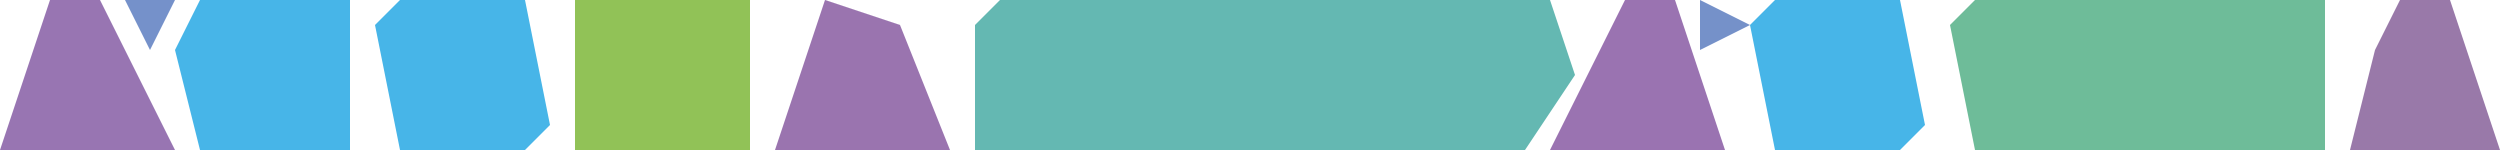
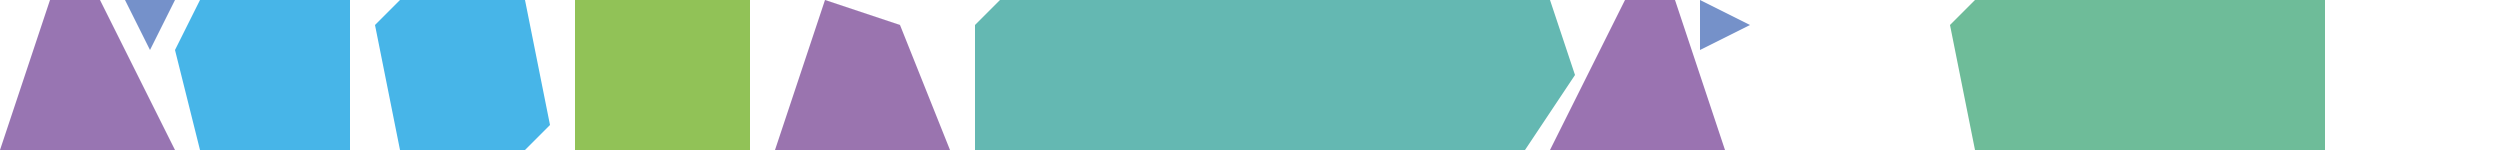
<svg xmlns="http://www.w3.org/2000/svg" version="1.1" width="100" height="6">
  <path d="M0,0 L5,0 L7,0 L22,0 L23,3 L21,6 L7,6 L5,6 L-1,6 L-1,1 Z " fill="#64B8B2" transform="translate(40,0)" />
  <path d="M0,0 L14,0 L14,6 L0,6 L-1,1 Z M6,2 L7,4 Z " fill="#6EBC99" transform="translate(79,0)" />
  <path d="M0,0 L7,0 L7,6 L0,6 Z " fill="#91C257" transform="translate(23,0)" />
-   <path d="M0,0 L5,0 L6,5 L5,6 L0,6 L-1,1 Z " fill="#47B5E8" transform="translate(71,0)" />
  <path d="M0,0 L5,0 L6,5 L5,6 L0,6 L-1,1 Z " fill="#47B5E8" transform="translate(16,0)" />
  <path d="M0,0 L6,0 L6,6 L0,6 L-1,2 Z " fill="#47B5E8" transform="translate(8,0)" />
  <path d="M0,0 L2,0 L4,6 L-3,6 Z " fill="#9A73B1" transform="translate(65,0)" />
  <path d="M0,0 L3,1 L5,6 L-2,6 Z " fill="#9A74AF" transform="translate(33,0)" />
  <path d="M0,0 L2,0 L5,6 L-2,6 Z " fill="#9875B2" transform="translate(2,0)" />
-   <path d="M0,0 L2,0 L4,6 L-2,6 L-1,2 Z " fill="#9979A9" transform="translate(96,0)" />
  <path d="M0,0 L2,1 L0,2 Z " fill="#7591C9" transform="translate(68,0)" />
  <path d="M0,0 L2,0 L1,2 Z " fill="#7591CA" transform="translate(5,0)" />
  <path d="M0,0 Z " fill="#8188C2" transform="translate(37,1)" />
  <path d="M0,0 Z " fill="#9A73B0" transform="translate(99,0)" />
  <path d="M0,0 Z " fill="#94AB71" transform="translate(94,0)" />
  <path d="M0,0 Z " fill="#95A07D" transform="translate(31,0)" />
  <path d="M0,0 Z " fill="#9A74B1" transform="translate(0,0)" />
  <path d="M0,0 Z " fill="#988D94" transform="translate(63,0)" />
</svg>